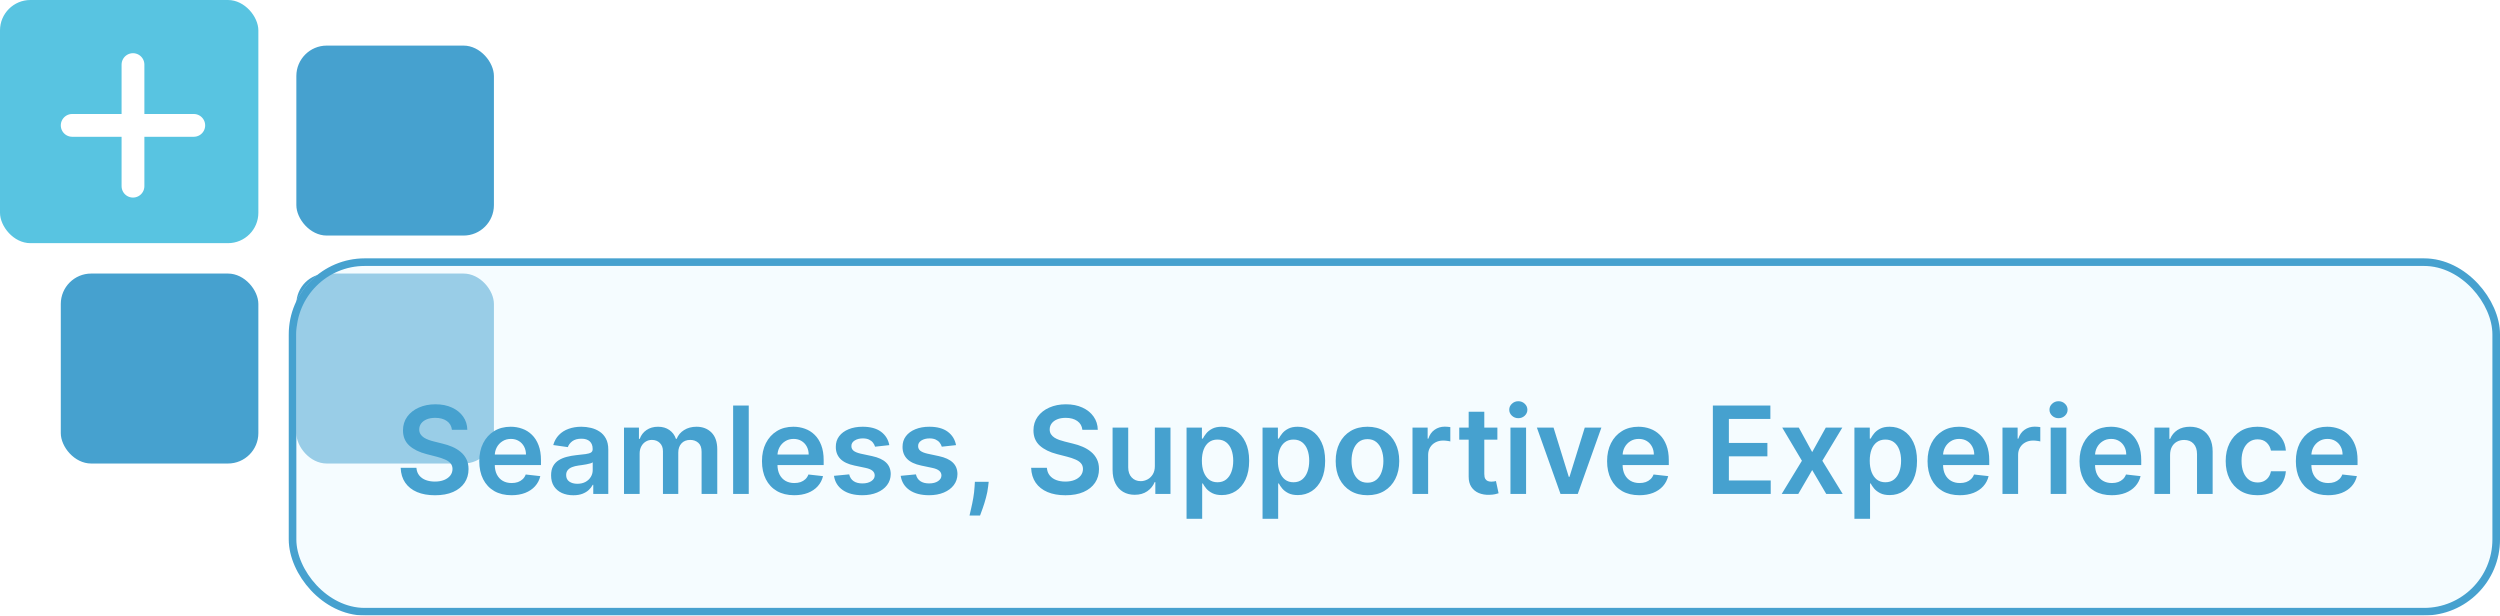
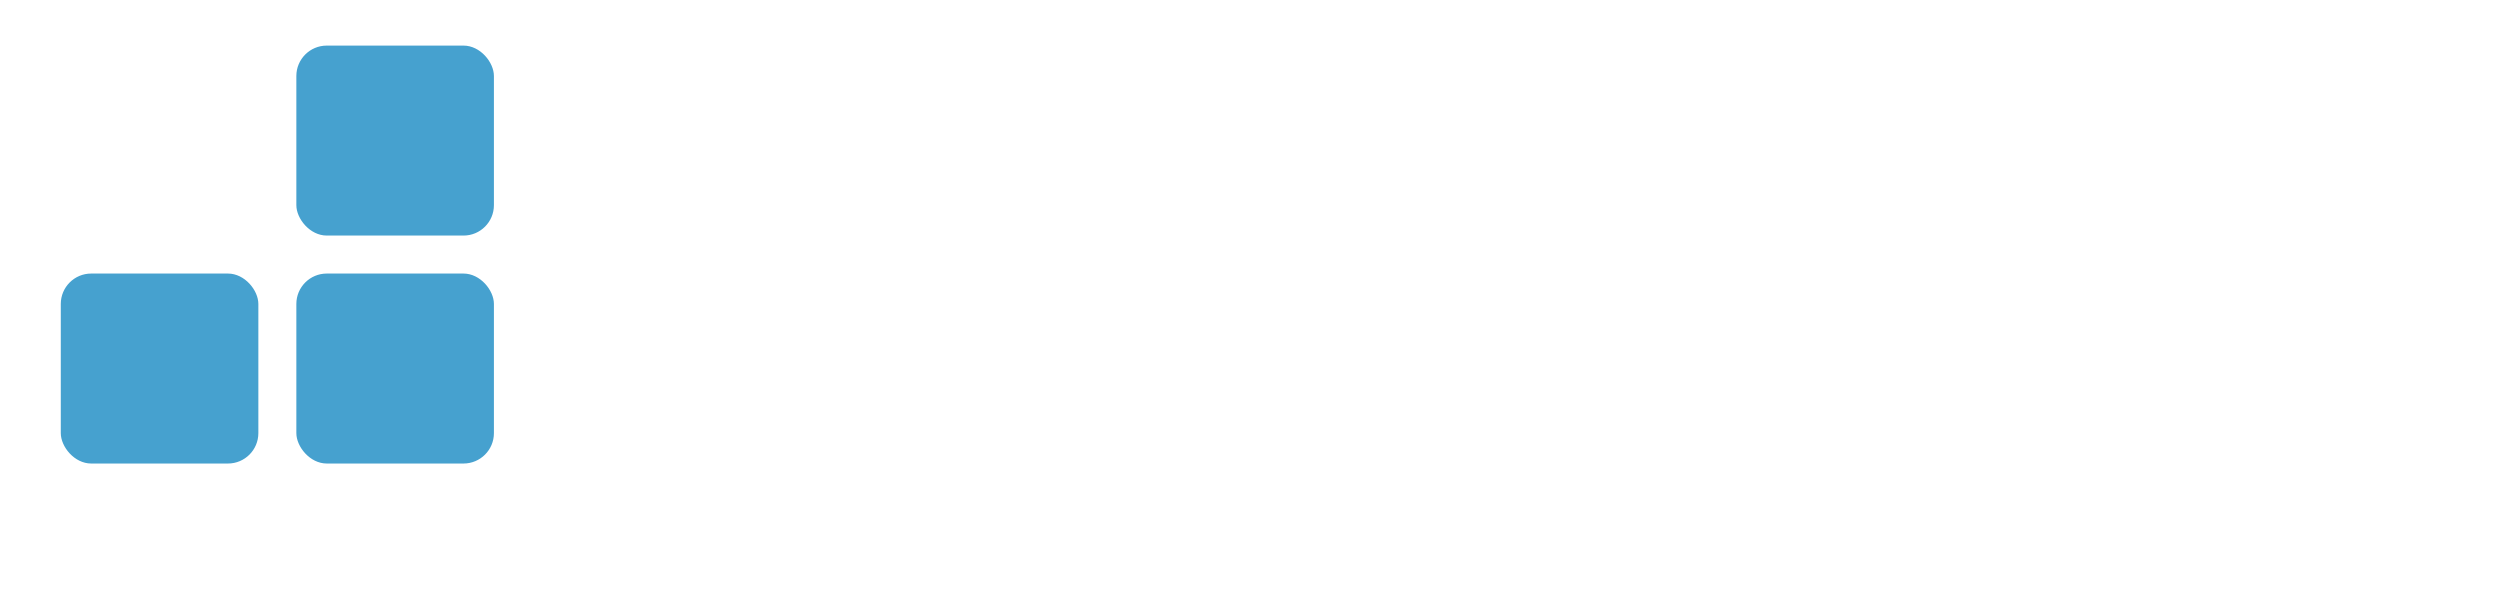
<svg xmlns="http://www.w3.org/2000/svg" width="329" height="81" viewBox="0 0 329 81" fill="none">
  <rect x="39" y="6" width="26" height="25" rx="4" fill="#46A1CF" />
  <rect x="39" y="36" width="26" height="25" rx="4" fill="#46A1CF" />
  <rect x="8" y="36" width="26" height="25" rx="4" fill="#46A1CF" />
-   <rect width="34" height="32" rx="4" fill="#58C4E1" />
  <line x1="17.5" y1="8.5" x2="17.5" y2="24.5" stroke="white" stroke-width="3" stroke-linecap="round" />
-   <line x1="9.5" y1="16.5" x2="25.5" y2="16.5" stroke="white" stroke-width="3" stroke-linecap="round" />
  <g filter="url(#filter0_b_16_40318)">
-     <rect x="38" y="34" width="291" height="47" rx="10" fill="#EDFBFF" fill-opacity="0.5" />
-     <rect x="38.5" y="34.5" width="290" height="46" rx="9.5" stroke="#46A1CF" style="mix-blend-mode:multiply" />
-   </g>
-   <path d="M59.472 56.562C59.419 56.066 59.195 55.68 58.801 55.403C58.411 55.127 57.903 54.989 57.278 54.989C56.839 54.989 56.462 55.055 56.148 55.188C55.833 55.32 55.593 55.5 55.426 55.727C55.26 55.955 55.174 56.214 55.17 56.506C55.17 56.748 55.225 56.958 55.335 57.136C55.449 57.314 55.602 57.466 55.795 57.591C55.989 57.712 56.203 57.814 56.438 57.898C56.672 57.981 56.909 58.051 57.148 58.108L58.239 58.381C58.678 58.483 59.1 58.621 59.506 58.795C59.915 58.97 60.28 59.189 60.602 59.455C60.928 59.72 61.186 60.04 61.375 60.415C61.564 60.79 61.659 61.229 61.659 61.733C61.659 62.415 61.485 63.015 61.136 63.534C60.788 64.049 60.284 64.453 59.625 64.744C58.97 65.032 58.176 65.176 57.244 65.176C56.339 65.176 55.553 65.036 54.886 64.756C54.224 64.475 53.705 64.066 53.33 63.528C52.958 62.99 52.758 62.335 52.727 61.562H54.801C54.831 61.968 54.956 62.305 55.176 62.574C55.396 62.843 55.682 63.044 56.034 63.176C56.39 63.309 56.788 63.375 57.227 63.375C57.686 63.375 58.087 63.307 58.432 63.17C58.78 63.03 59.053 62.837 59.25 62.591C59.447 62.341 59.547 62.049 59.551 61.716C59.547 61.413 59.458 61.163 59.284 60.966C59.11 60.765 58.865 60.599 58.551 60.466C58.24 60.33 57.877 60.208 57.46 60.102L56.136 59.761C55.178 59.515 54.42 59.142 53.864 58.642C53.311 58.138 53.034 57.47 53.034 56.636C53.034 55.951 53.22 55.35 53.591 54.835C53.966 54.32 54.475 53.92 55.119 53.636C55.763 53.349 56.492 53.205 57.307 53.205C58.133 53.205 58.856 53.349 59.477 53.636C60.102 53.92 60.593 54.316 60.949 54.824C61.305 55.328 61.489 55.907 61.5 56.562H59.472ZM67.311 65.171C66.436 65.171 65.68 64.989 65.044 64.625C64.412 64.258 63.925 63.739 63.584 63.068C63.243 62.394 63.072 61.6 63.072 60.688C63.072 59.79 63.243 59.002 63.584 58.324C63.928 57.642 64.41 57.112 65.027 56.733C65.644 56.35 66.37 56.159 67.203 56.159C67.741 56.159 68.249 56.246 68.726 56.42C69.207 56.591 69.631 56.856 69.999 57.216C70.37 57.576 70.662 58.034 70.874 58.591C71.086 59.144 71.192 59.803 71.192 60.568V61.199H64.038V59.812H69.22C69.216 59.419 69.131 59.068 68.965 58.761C68.798 58.451 68.565 58.206 68.266 58.028C67.97 57.85 67.626 57.761 67.231 57.761C66.811 57.761 66.442 57.864 66.124 58.068C65.805 58.269 65.557 58.534 65.379 58.864C65.205 59.189 65.116 59.547 65.112 59.938V61.148C65.112 61.655 65.205 62.091 65.391 62.455C65.576 62.814 65.836 63.091 66.169 63.284C66.502 63.474 66.892 63.568 67.34 63.568C67.639 63.568 67.91 63.526 68.152 63.443C68.394 63.356 68.605 63.229 68.783 63.062C68.961 62.896 69.095 62.689 69.186 62.443L71.106 62.659C70.985 63.167 70.754 63.61 70.413 63.989C70.076 64.364 69.644 64.655 69.118 64.864C68.591 65.068 67.989 65.171 67.311 65.171ZM75.443 65.176C74.89 65.176 74.392 65.078 73.949 64.881C73.51 64.68 73.161 64.385 72.903 63.994C72.65 63.604 72.523 63.123 72.523 62.551C72.523 62.059 72.614 61.651 72.796 61.33C72.977 61.008 73.225 60.75 73.54 60.557C73.854 60.364 74.208 60.218 74.602 60.119C75 60.017 75.411 59.943 75.835 59.898C76.347 59.845 76.761 59.797 77.079 59.756C77.398 59.71 77.629 59.642 77.773 59.551C77.921 59.456 77.994 59.311 77.994 59.114V59.08C77.994 58.651 77.867 58.32 77.614 58.085C77.36 57.85 76.994 57.733 76.517 57.733C76.013 57.733 75.614 57.843 75.318 58.062C75.026 58.282 74.829 58.542 74.727 58.841L72.807 58.568C72.958 58.038 73.208 57.595 73.557 57.239C73.905 56.879 74.331 56.61 74.835 56.432C75.339 56.25 75.896 56.159 76.506 56.159C76.926 56.159 77.345 56.208 77.761 56.307C78.178 56.405 78.559 56.568 78.903 56.795C79.248 57.019 79.525 57.324 79.733 57.71C79.945 58.097 80.051 58.58 80.051 59.159V65H78.074V63.801H78.006C77.881 64.044 77.704 64.271 77.477 64.483C77.254 64.691 76.972 64.86 76.631 64.989C76.294 65.114 75.898 65.176 75.443 65.176ZM75.977 63.665C76.39 63.665 76.748 63.583 77.051 63.42C77.354 63.254 77.587 63.034 77.75 62.761C77.917 62.489 78 62.191 78 61.869V60.841C77.936 60.894 77.826 60.943 77.671 60.989C77.519 61.034 77.349 61.074 77.159 61.108C76.97 61.142 76.782 61.172 76.597 61.199C76.411 61.225 76.25 61.248 76.114 61.267C75.807 61.309 75.532 61.377 75.29 61.472C75.047 61.566 74.856 61.699 74.716 61.869C74.576 62.036 74.506 62.252 74.506 62.517C74.506 62.896 74.644 63.182 74.921 63.375C75.197 63.568 75.549 63.665 75.977 63.665ZM82.119 65V56.273H84.085V57.756H84.188C84.369 57.256 84.671 56.865 85.091 56.585C85.511 56.301 86.013 56.159 86.597 56.159C87.188 56.159 87.686 56.303 88.091 56.591C88.5 56.875 88.788 57.263 88.954 57.756H89.046C89.239 57.271 89.564 56.885 90.023 56.597C90.485 56.305 91.032 56.159 91.665 56.159C92.468 56.159 93.123 56.413 93.631 56.92C94.138 57.428 94.392 58.169 94.392 59.142V65H92.329V59.46C92.329 58.919 92.186 58.523 91.898 58.273C91.61 58.019 91.258 57.892 90.841 57.892C90.345 57.892 89.956 58.047 89.676 58.358C89.4 58.665 89.261 59.064 89.261 59.557V65H87.244V59.375C87.244 58.924 87.108 58.564 86.835 58.295C86.566 58.026 86.214 57.892 85.778 57.892C85.483 57.892 85.214 57.968 84.972 58.119C84.729 58.267 84.536 58.477 84.392 58.75C84.248 59.019 84.176 59.333 84.176 59.693V65H82.119ZM98.535 53.364V65H96.479V53.364H98.535ZM104.514 65.171C103.639 65.171 102.884 64.989 102.247 64.625C101.615 64.258 101.128 63.739 100.787 63.068C100.446 62.394 100.276 61.6 100.276 60.688C100.276 59.79 100.446 59.002 100.787 58.324C101.132 57.642 101.613 57.112 102.23 56.733C102.848 56.35 103.573 56.159 104.406 56.159C104.944 56.159 105.452 56.246 105.929 56.42C106.41 56.591 106.834 56.856 107.202 57.216C107.573 57.576 107.865 58.034 108.077 58.591C108.289 59.144 108.395 59.803 108.395 60.568V61.199H101.241V59.812H106.423C106.42 59.419 106.334 59.068 106.168 58.761C106.001 58.451 105.768 58.206 105.469 58.028C105.173 57.85 104.829 57.761 104.435 57.761C104.014 57.761 103.645 57.864 103.327 58.068C103.009 58.269 102.76 58.534 102.582 58.864C102.408 59.189 102.319 59.547 102.315 59.938V61.148C102.315 61.655 102.408 62.091 102.594 62.455C102.779 62.814 103.039 63.091 103.372 63.284C103.705 63.474 104.096 63.568 104.543 63.568C104.842 63.568 105.113 63.526 105.355 63.443C105.598 63.356 105.808 63.229 105.986 63.062C106.164 62.896 106.298 62.689 106.389 62.443L108.31 62.659C108.188 63.167 107.957 63.61 107.616 63.989C107.279 64.364 106.848 64.655 106.321 64.864C105.795 65.068 105.192 65.171 104.514 65.171ZM117.033 58.58L115.158 58.784C115.105 58.595 115.012 58.417 114.879 58.25C114.75 58.083 114.576 57.949 114.357 57.847C114.137 57.744 113.868 57.693 113.55 57.693C113.122 57.693 112.762 57.786 112.47 57.972C112.182 58.157 112.04 58.398 112.044 58.693C112.04 58.947 112.133 59.153 112.322 59.312C112.516 59.472 112.834 59.602 113.277 59.705L114.766 60.023C115.591 60.201 116.205 60.483 116.607 60.869C117.012 61.256 117.216 61.761 117.22 62.386C117.216 62.936 117.055 63.42 116.737 63.841C116.423 64.258 115.985 64.583 115.425 64.818C114.864 65.053 114.22 65.171 113.493 65.171C112.425 65.171 111.565 64.947 110.913 64.5C110.262 64.049 109.874 63.422 109.749 62.619L111.754 62.426C111.845 62.82 112.038 63.117 112.334 63.318C112.629 63.519 113.014 63.619 113.487 63.619C113.976 63.619 114.368 63.519 114.663 63.318C114.963 63.117 115.112 62.869 115.112 62.574C115.112 62.324 115.016 62.117 114.822 61.955C114.633 61.792 114.338 61.667 113.936 61.58L112.447 61.267C111.61 61.093 110.991 60.799 110.589 60.386C110.188 59.97 109.989 59.443 109.993 58.807C109.989 58.269 110.135 57.803 110.43 57.409C110.73 57.011 111.144 56.705 111.675 56.489C112.209 56.269 112.824 56.159 113.521 56.159C114.544 56.159 115.349 56.377 115.936 56.812C116.527 57.248 116.893 57.837 117.033 58.58ZM125.814 58.58L123.939 58.784C123.886 58.595 123.793 58.417 123.661 58.25C123.532 58.083 123.357 57.949 123.138 57.847C122.918 57.744 122.649 57.693 122.331 57.693C121.903 57.693 121.543 57.786 121.251 57.972C120.964 58.157 120.821 58.398 120.825 58.693C120.821 58.947 120.914 59.153 121.104 59.312C121.297 59.472 121.615 59.602 122.058 59.705L123.547 60.023C124.373 60.201 124.986 60.483 125.388 60.869C125.793 61.256 125.998 61.761 126.001 62.386C125.998 62.936 125.837 63.42 125.518 63.841C125.204 64.258 124.767 64.583 124.206 64.818C123.645 65.053 123.001 65.171 122.274 65.171C121.206 65.171 120.346 64.947 119.695 64.5C119.043 64.049 118.655 63.422 118.53 62.619L120.536 62.426C120.626 62.82 120.82 63.117 121.115 63.318C121.411 63.519 121.795 63.619 122.268 63.619C122.757 63.619 123.149 63.519 123.445 63.318C123.744 63.117 123.893 62.869 123.893 62.574C123.893 62.324 123.797 62.117 123.604 61.955C123.414 61.792 123.119 61.667 122.717 61.58L121.229 61.267C120.392 61.093 119.772 60.799 119.371 60.386C118.969 59.97 118.77 59.443 118.774 58.807C118.77 58.269 118.916 57.803 119.212 57.409C119.511 57.011 119.926 56.705 120.456 56.489C120.99 56.269 121.606 56.159 122.303 56.159C123.325 56.159 124.13 56.377 124.717 56.812C125.308 57.248 125.674 57.837 125.814 58.58ZM130.112 63.409L130.038 64.034C129.985 64.511 129.891 64.996 129.754 65.489C129.622 65.985 129.482 66.441 129.334 66.858C129.186 67.275 129.067 67.602 128.976 67.841H127.589C127.643 67.61 127.714 67.296 127.805 66.898C127.9 66.5 127.991 66.053 128.078 65.557C128.165 65.061 128.224 64.557 128.254 64.046L128.294 63.409H130.112ZM142.44 56.562C142.387 56.066 142.164 55.68 141.77 55.403C141.38 55.127 140.872 54.989 140.247 54.989C139.808 54.989 139.431 55.055 139.116 55.188C138.802 55.32 138.562 55.5 138.395 55.727C138.228 55.955 138.143 56.214 138.139 56.506C138.139 56.748 138.194 56.958 138.304 57.136C138.418 57.314 138.571 57.466 138.764 57.591C138.957 57.712 139.171 57.814 139.406 57.898C139.641 57.981 139.878 58.051 140.116 58.108L141.207 58.381C141.647 58.483 142.069 58.621 142.474 58.795C142.884 58.97 143.249 59.189 143.571 59.455C143.897 59.72 144.154 60.04 144.344 60.415C144.533 60.79 144.628 61.229 144.628 61.733C144.628 62.415 144.454 63.015 144.105 63.534C143.757 64.049 143.253 64.453 142.594 64.744C141.938 65.032 141.145 65.176 140.213 65.176C139.308 65.176 138.522 65.036 137.855 64.756C137.192 64.475 136.673 64.066 136.298 63.528C135.927 62.99 135.726 62.335 135.696 61.562H137.77C137.8 61.968 137.925 62.305 138.145 62.574C138.365 62.843 138.651 63.044 139.003 63.176C139.359 63.309 139.757 63.375 140.196 63.375C140.654 63.375 141.056 63.307 141.401 63.17C141.749 63.03 142.022 62.837 142.219 62.591C142.416 62.341 142.516 62.049 142.52 61.716C142.516 61.413 142.427 61.163 142.253 60.966C142.079 60.765 141.834 60.599 141.52 60.466C141.209 60.33 140.846 60.208 140.429 60.102L139.105 59.761C138.147 59.515 137.389 59.142 136.832 58.642C136.279 58.138 136.003 57.47 136.003 56.636C136.003 55.951 136.188 55.35 136.56 54.835C136.935 54.32 137.444 53.92 138.088 53.636C138.732 53.349 139.461 53.205 140.276 53.205C141.101 53.205 141.825 53.349 142.446 53.636C143.071 53.92 143.562 54.316 143.918 54.824C144.274 55.328 144.457 55.907 144.469 56.562H142.44ZM151.979 61.33V56.273H154.036V65H152.041V63.449H151.95C151.753 63.938 151.429 64.337 150.979 64.648C150.532 64.958 149.981 65.114 149.325 65.114C148.753 65.114 148.248 64.987 147.808 64.733C147.373 64.475 147.032 64.102 146.786 63.614C146.539 63.121 146.416 62.526 146.416 61.83V56.273H148.473V61.511C148.473 62.064 148.625 62.504 148.928 62.83C149.231 63.155 149.628 63.318 150.121 63.318C150.424 63.318 150.717 63.244 151.001 63.097C151.286 62.949 151.518 62.729 151.7 62.438C151.886 62.142 151.979 61.773 151.979 61.33ZM156.151 68.273V56.273H158.173V57.716H158.293C158.399 57.504 158.548 57.278 158.741 57.04C158.935 56.797 159.196 56.591 159.526 56.42C159.855 56.246 160.276 56.159 160.787 56.159C161.461 56.159 162.069 56.331 162.611 56.676C163.156 57.017 163.588 57.523 163.906 58.193C164.228 58.86 164.389 59.678 164.389 60.648C164.389 61.606 164.232 62.42 163.918 63.091C163.603 63.761 163.175 64.273 162.634 64.625C162.092 64.977 161.478 65.153 160.793 65.153C160.293 65.153 159.878 65.07 159.548 64.903C159.219 64.737 158.954 64.536 158.753 64.301C158.556 64.062 158.402 63.837 158.293 63.625H158.207V68.273H156.151ZM158.168 60.636C158.168 61.201 158.247 61.695 158.406 62.119C158.569 62.544 158.802 62.875 159.105 63.114C159.412 63.349 159.783 63.466 160.219 63.466C160.673 63.466 161.054 63.345 161.361 63.102C161.668 62.856 161.899 62.521 162.054 62.097C162.213 61.669 162.293 61.182 162.293 60.636C162.293 60.095 162.215 59.614 162.06 59.193C161.904 58.773 161.673 58.443 161.366 58.205C161.06 57.966 160.677 57.847 160.219 57.847C159.779 57.847 159.406 57.962 159.099 58.193C158.793 58.424 158.56 58.748 158.401 59.165C158.245 59.581 158.168 60.072 158.168 60.636ZM166.151 68.273V56.273H168.173V57.716H168.293C168.399 57.504 168.548 57.278 168.741 57.04C168.935 56.797 169.196 56.591 169.526 56.42C169.855 56.246 170.276 56.159 170.787 56.159C171.461 56.159 172.069 56.331 172.611 56.676C173.156 57.017 173.588 57.523 173.906 58.193C174.228 58.86 174.389 59.678 174.389 60.648C174.389 61.606 174.232 62.42 173.918 63.091C173.603 63.761 173.175 64.273 172.634 64.625C172.092 64.977 171.478 65.153 170.793 65.153C170.293 65.153 169.878 65.07 169.548 64.903C169.219 64.737 168.954 64.536 168.753 64.301C168.556 64.062 168.402 63.837 168.293 63.625H168.207V68.273H166.151ZM168.168 60.636C168.168 61.201 168.247 61.695 168.406 62.119C168.569 62.544 168.802 62.875 169.105 63.114C169.412 63.349 169.783 63.466 170.219 63.466C170.673 63.466 171.054 63.345 171.361 63.102C171.668 62.856 171.899 62.521 172.054 62.097C172.213 61.669 172.293 61.182 172.293 60.636C172.293 60.095 172.215 59.614 172.06 59.193C171.904 58.773 171.673 58.443 171.366 58.205C171.06 57.966 170.677 57.847 170.219 57.847C169.779 57.847 169.406 57.962 169.099 58.193C168.793 58.424 168.56 58.748 168.401 59.165C168.245 59.581 168.168 60.072 168.168 60.636ZM179.957 65.171C179.105 65.171 178.366 64.983 177.741 64.608C177.116 64.233 176.632 63.708 176.287 63.034C175.946 62.36 175.776 61.572 175.776 60.67C175.776 59.769 175.946 58.979 176.287 58.301C176.632 57.623 177.116 57.097 177.741 56.722C178.366 56.347 179.105 56.159 179.957 56.159C180.81 56.159 181.548 56.347 182.173 56.722C182.798 57.097 183.281 57.623 183.622 58.301C183.967 58.979 184.139 59.769 184.139 60.67C184.139 61.572 183.967 62.36 183.622 63.034C183.281 63.708 182.798 64.233 182.173 64.608C181.548 64.983 180.81 65.171 179.957 65.171ZM179.969 63.523C180.431 63.523 180.817 63.396 181.128 63.142C181.438 62.885 181.67 62.54 181.821 62.108C181.976 61.676 182.054 61.195 182.054 60.665C182.054 60.131 181.976 59.648 181.821 59.216C181.67 58.78 181.438 58.434 181.128 58.176C180.817 57.919 180.431 57.79 179.969 57.79C179.495 57.79 179.101 57.919 178.787 58.176C178.476 58.434 178.243 58.78 178.088 59.216C177.937 59.648 177.861 60.131 177.861 60.665C177.861 61.195 177.937 61.676 178.088 62.108C178.243 62.54 178.476 62.885 178.787 63.142C179.101 63.396 179.495 63.523 179.969 63.523ZM185.885 65V56.273H187.879V57.727H187.97C188.129 57.224 188.402 56.835 188.788 56.562C189.179 56.286 189.624 56.148 190.124 56.148C190.237 56.148 190.364 56.153 190.504 56.165C190.648 56.172 190.768 56.186 190.862 56.205V58.097C190.775 58.066 190.637 58.04 190.447 58.017C190.262 57.99 190.082 57.977 189.908 57.977C189.533 57.977 189.196 58.059 188.896 58.222C188.601 58.381 188.368 58.602 188.197 58.886C188.027 59.17 187.942 59.498 187.942 59.869V65H185.885ZM197.055 56.273V57.864H192.038V56.273H197.055ZM193.277 54.182H195.334V62.375C195.334 62.651 195.375 62.864 195.459 63.011C195.546 63.155 195.66 63.254 195.8 63.307C195.94 63.36 196.095 63.386 196.266 63.386C196.394 63.386 196.512 63.377 196.618 63.358C196.728 63.339 196.811 63.322 196.868 63.307L197.214 64.915C197.105 64.953 196.947 64.994 196.743 65.04C196.542 65.085 196.296 65.112 196.004 65.119C195.489 65.135 195.025 65.057 194.612 64.886C194.199 64.712 193.872 64.443 193.629 64.079C193.391 63.716 193.273 63.261 193.277 62.716V54.182ZM198.776 65V56.273H200.832V65H198.776ZM199.81 55.034C199.484 55.034 199.204 54.926 198.969 54.71C198.734 54.49 198.616 54.227 198.616 53.92C198.616 53.61 198.734 53.347 198.969 53.131C199.204 52.911 199.484 52.801 199.81 52.801C200.139 52.801 200.42 52.911 200.651 53.131C200.885 53.347 201.003 53.61 201.003 53.92C201.003 54.227 200.885 54.49 200.651 54.71C200.42 54.926 200.139 55.034 199.81 55.034ZM210.743 56.273L207.635 65H205.362L202.254 56.273H204.447L206.453 62.756H206.544L208.555 56.273H210.743ZM215.733 65.171C214.858 65.171 214.102 64.989 213.466 64.625C212.833 64.258 212.347 63.739 212.006 63.068C211.665 62.394 211.494 61.6 211.494 60.688C211.494 59.79 211.665 59.002 212.006 58.324C212.35 57.642 212.831 57.112 213.449 56.733C214.066 56.35 214.792 56.159 215.625 56.159C216.163 56.159 216.67 56.246 217.148 56.42C217.629 56.591 218.053 56.856 218.42 57.216C218.792 57.576 219.083 58.034 219.295 58.591C219.508 59.144 219.614 59.803 219.614 60.568V61.199H212.46V59.812H217.642C217.638 59.419 217.553 59.068 217.386 58.761C217.22 58.451 216.987 58.206 216.688 58.028C216.392 57.85 216.047 57.761 215.653 57.761C215.233 57.761 214.864 57.864 214.545 58.068C214.227 58.269 213.979 58.534 213.801 58.864C213.627 59.189 213.538 59.547 213.534 59.938V61.148C213.534 61.655 213.627 62.091 213.812 62.455C213.998 62.814 214.258 63.091 214.591 63.284C214.924 63.474 215.314 63.568 215.761 63.568C216.061 63.568 216.331 63.526 216.574 63.443C216.816 63.356 217.027 63.229 217.205 63.062C217.383 62.896 217.517 62.689 217.608 62.443L219.528 62.659C219.407 63.167 219.176 63.61 218.835 63.989C218.498 64.364 218.066 64.655 217.54 64.864C217.013 65.068 216.411 65.171 215.733 65.171ZM225.413 65V53.364H232.982V55.131H227.521V58.29H232.589V60.057H227.521V63.233H233.027V65H225.413ZM236.723 56.273L238.484 59.494L240.274 56.273H242.45L239.82 60.636L242.496 65H240.331L238.484 61.858L236.655 65H234.473L237.132 60.636L234.541 56.273H236.723ZM244.041 68.273V56.273H246.064V57.716H246.183C246.289 57.504 246.439 57.278 246.632 57.04C246.825 56.797 247.087 56.591 247.416 56.42C247.746 56.246 248.166 56.159 248.678 56.159C249.352 56.159 249.96 56.331 250.501 56.676C251.047 57.017 251.479 57.523 251.797 58.193C252.119 58.86 252.28 59.678 252.28 60.648C252.28 61.606 252.123 62.42 251.808 63.091C251.494 63.761 251.066 64.273 250.524 64.625C249.982 64.977 249.369 65.153 248.683 65.153C248.183 65.153 247.768 65.07 247.439 64.903C247.109 64.737 246.844 64.536 246.643 64.301C246.446 64.062 246.293 63.837 246.183 63.625H246.098V68.273H244.041ZM246.058 60.636C246.058 61.201 246.138 61.695 246.297 62.119C246.46 62.544 246.693 62.875 246.996 63.114C247.303 63.349 247.674 63.466 248.109 63.466C248.564 63.466 248.945 63.345 249.251 63.102C249.558 62.856 249.789 62.521 249.945 62.097C250.104 61.669 250.183 61.182 250.183 60.636C250.183 60.095 250.106 59.614 249.95 59.193C249.795 58.773 249.564 58.443 249.257 58.205C248.95 57.966 248.568 57.847 248.109 57.847C247.67 57.847 247.297 57.962 246.99 58.193C246.683 58.424 246.45 58.748 246.291 59.165C246.136 59.581 246.058 60.072 246.058 60.636ZM257.905 65.171C257.03 65.171 256.274 64.989 255.638 64.625C255.005 64.258 254.518 63.739 254.178 63.068C253.837 62.394 253.666 61.6 253.666 60.688C253.666 59.79 253.837 59.002 254.178 58.324C254.522 57.642 255.003 57.112 255.621 56.733C256.238 56.35 256.964 56.159 257.797 56.159C258.335 56.159 258.842 56.246 259.32 56.42C259.801 56.591 260.225 56.856 260.592 57.216C260.964 57.576 261.255 58.034 261.467 58.591C261.679 59.144 261.786 59.803 261.786 60.568V61.199H254.632V59.812H259.814C259.81 59.419 259.725 59.068 259.558 58.761C259.392 58.451 259.159 58.206 258.859 58.028C258.564 57.85 258.219 57.761 257.825 57.761C257.405 57.761 257.036 57.864 256.717 58.068C256.399 58.269 256.151 58.534 255.973 58.864C255.799 59.189 255.71 59.547 255.706 59.938V61.148C255.706 61.655 255.799 62.091 255.984 62.455C256.17 62.814 256.429 63.091 256.763 63.284C257.096 63.474 257.486 63.568 257.933 63.568C258.232 63.568 258.503 63.526 258.746 63.443C258.988 63.356 259.198 63.229 259.376 63.062C259.554 62.896 259.689 62.689 259.78 62.443L261.7 62.659C261.579 63.167 261.348 63.61 261.007 63.989C260.67 64.364 260.238 64.655 259.712 64.864C259.185 65.068 258.583 65.171 257.905 65.171ZM263.526 65V56.273H265.52V57.727H265.611C265.77 57.224 266.043 56.835 266.429 56.562C266.819 56.286 267.264 56.148 267.764 56.148C267.878 56.148 268.005 56.153 268.145 56.165C268.289 56.172 268.408 56.186 268.503 56.205V58.097C268.416 58.066 268.277 58.04 268.088 58.017C267.902 57.99 267.723 57.977 267.548 57.977C267.173 57.977 266.836 58.059 266.537 58.222C266.241 58.381 266.009 58.602 265.838 58.886C265.668 59.17 265.582 59.498 265.582 59.869V65H263.526ZM269.869 65V56.273H271.926V65H269.869ZM270.903 55.034C270.578 55.034 270.297 54.926 270.062 54.71C269.828 54.49 269.71 54.227 269.71 53.92C269.71 53.61 269.828 53.347 270.062 53.131C270.297 52.911 270.578 52.801 270.903 52.801C271.233 52.801 271.513 52.911 271.744 53.131C271.979 53.347 272.097 53.61 272.097 53.92C272.097 54.227 271.979 54.49 271.744 54.71C271.513 54.926 271.233 55.034 270.903 55.034ZM277.905 65.171C277.03 65.171 276.274 64.989 275.638 64.625C275.005 64.258 274.518 63.739 274.178 63.068C273.837 62.394 273.666 61.6 273.666 60.688C273.666 59.79 273.837 59.002 274.178 58.324C274.522 57.642 275.003 57.112 275.621 56.733C276.238 56.35 276.964 56.159 277.797 56.159C278.335 56.159 278.842 56.246 279.32 56.42C279.801 56.591 280.225 56.856 280.592 57.216C280.964 57.576 281.255 58.034 281.467 58.591C281.679 59.144 281.786 59.803 281.786 60.568V61.199H274.632V59.812H279.814C279.81 59.419 279.725 59.068 279.558 58.761C279.392 58.451 279.159 58.206 278.859 58.028C278.564 57.85 278.219 57.761 277.825 57.761C277.405 57.761 277.036 57.864 276.717 58.068C276.399 58.269 276.151 58.534 275.973 58.864C275.799 59.189 275.71 59.547 275.706 59.938V61.148C275.706 61.655 275.799 62.091 275.984 62.455C276.17 62.814 276.429 63.091 276.763 63.284C277.096 63.474 277.486 63.568 277.933 63.568C278.232 63.568 278.503 63.526 278.746 63.443C278.988 63.356 279.198 63.229 279.376 63.062C279.554 62.896 279.689 62.689 279.78 62.443L281.7 62.659C281.579 63.167 281.348 63.61 281.007 63.989C280.67 64.364 280.238 64.655 279.712 64.864C279.185 65.068 278.583 65.171 277.905 65.171ZM285.582 59.886V65H283.526V56.273H285.491V57.756H285.594C285.795 57.267 286.115 56.879 286.554 56.591C286.997 56.303 287.545 56.159 288.196 56.159C288.798 56.159 289.323 56.288 289.77 56.545C290.221 56.803 290.569 57.176 290.815 57.665C291.065 58.153 291.188 58.746 291.185 59.443V65H289.128V59.761C289.128 59.178 288.976 58.722 288.673 58.392C288.374 58.062 287.959 57.898 287.429 57.898C287.069 57.898 286.749 57.977 286.469 58.136C286.192 58.292 285.974 58.517 285.815 58.812C285.66 59.108 285.582 59.466 285.582 59.886ZM297.082 65.171C296.211 65.171 295.463 64.979 294.838 64.597C294.217 64.214 293.738 63.686 293.401 63.011C293.067 62.333 292.901 61.553 292.901 60.67C292.901 59.784 293.071 59.002 293.412 58.324C293.753 57.642 294.234 57.112 294.855 56.733C295.48 56.35 296.219 56.159 297.071 56.159C297.779 56.159 298.406 56.29 298.952 56.551C299.501 56.809 299.938 57.174 300.264 57.648C300.59 58.117 300.776 58.667 300.821 59.295H298.855C298.776 58.875 298.586 58.525 298.287 58.244C297.991 57.96 297.596 57.818 297.099 57.818C296.679 57.818 296.31 57.932 295.991 58.159C295.673 58.383 295.425 58.705 295.247 59.125C295.073 59.545 294.986 60.049 294.986 60.636C294.986 61.231 295.073 61.742 295.247 62.17C295.421 62.595 295.666 62.922 295.98 63.153C296.298 63.381 296.671 63.494 297.099 63.494C297.402 63.494 297.673 63.438 297.912 63.324C298.154 63.206 298.357 63.038 298.52 62.818C298.683 62.599 298.795 62.331 298.855 62.017H300.821C300.772 62.635 300.59 63.182 300.276 63.659C299.961 64.133 299.533 64.504 298.991 64.773C298.45 65.038 297.813 65.171 297.082 65.171ZM306.374 65.171C305.499 65.171 304.743 64.989 304.107 64.625C303.474 64.258 302.987 63.739 302.646 63.068C302.305 62.394 302.135 61.6 302.135 60.688C302.135 59.79 302.305 59.002 302.646 58.324C302.991 57.642 303.472 57.112 304.089 56.733C304.707 56.35 305.432 56.159 306.266 56.159C306.804 56.159 307.311 56.246 307.788 56.42C308.269 56.591 308.694 56.856 309.061 57.216C309.432 57.576 309.724 58.034 309.936 58.591C310.148 59.144 310.254 59.803 310.254 60.568V61.199H303.101V59.812H308.283C308.279 59.419 308.194 59.068 308.027 58.761C307.86 58.451 307.627 58.206 307.328 58.028C307.033 57.85 306.688 57.761 306.294 57.761C305.874 57.761 305.504 57.864 305.186 58.068C304.868 58.269 304.62 58.534 304.442 58.864C304.268 59.189 304.179 59.547 304.175 59.938V61.148C304.175 61.655 304.268 62.091 304.453 62.455C304.639 62.814 304.898 63.091 305.232 63.284C305.565 63.474 305.955 63.568 306.402 63.568C306.701 63.568 306.972 63.526 307.214 63.443C307.457 63.356 307.667 63.229 307.845 63.062C308.023 62.896 308.158 62.689 308.249 62.443L310.169 62.659C310.048 63.167 309.817 63.61 309.476 63.989C309.139 64.364 308.707 64.655 308.18 64.864C307.654 65.068 307.052 65.171 306.374 65.171Z" fill="#46A1CF" />
+     </g>
  <defs>
    <filter id="filter0_b_16_40318" x="28" y="24" width="311" height="67" filterUnits="userSpaceOnUse" color-interpolation-filters="sRGB">
      <feFlood flood-opacity="0" result="BackgroundImageFix" />
      <feGaussianBlur in="BackgroundImageFix" stdDeviation="5" />
      <feComposite in2="SourceAlpha" operator="in" result="effect1_backgroundBlur_16_40318" />
      <feBlend mode="normal" in="SourceGraphic" in2="effect1_backgroundBlur_16_40318" result="shape" />
    </filter>
  </defs>
</svg>